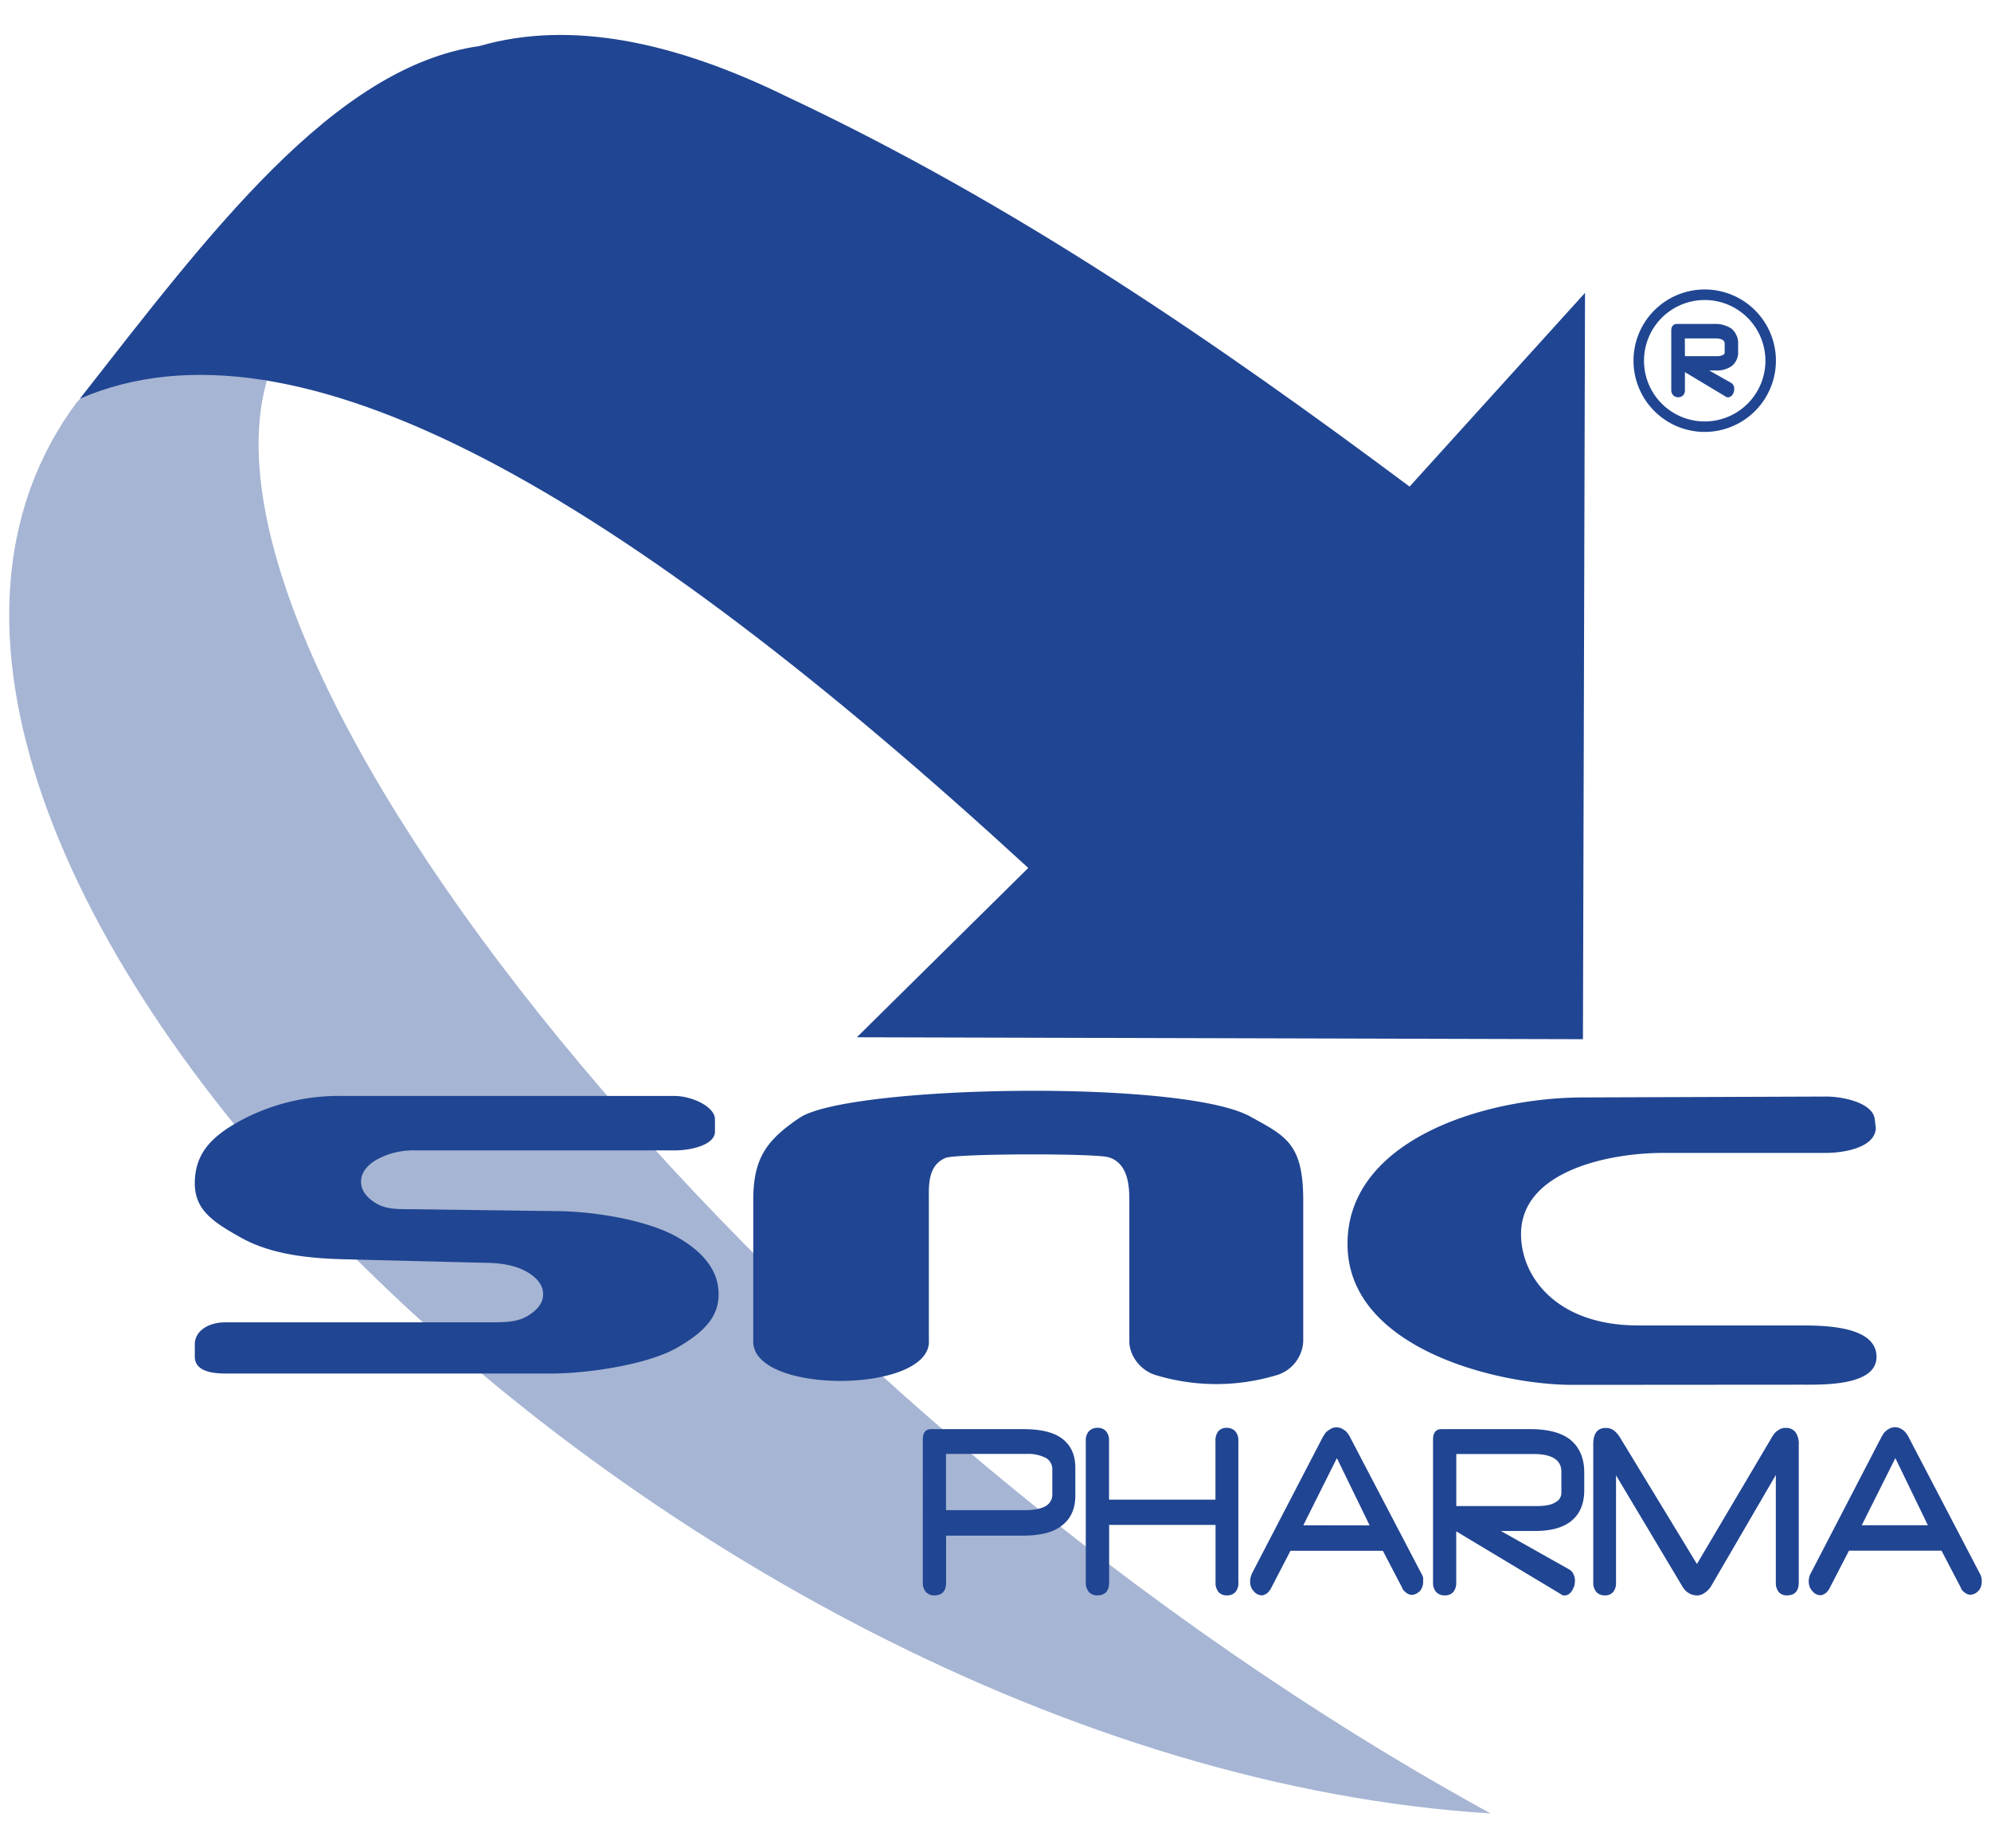
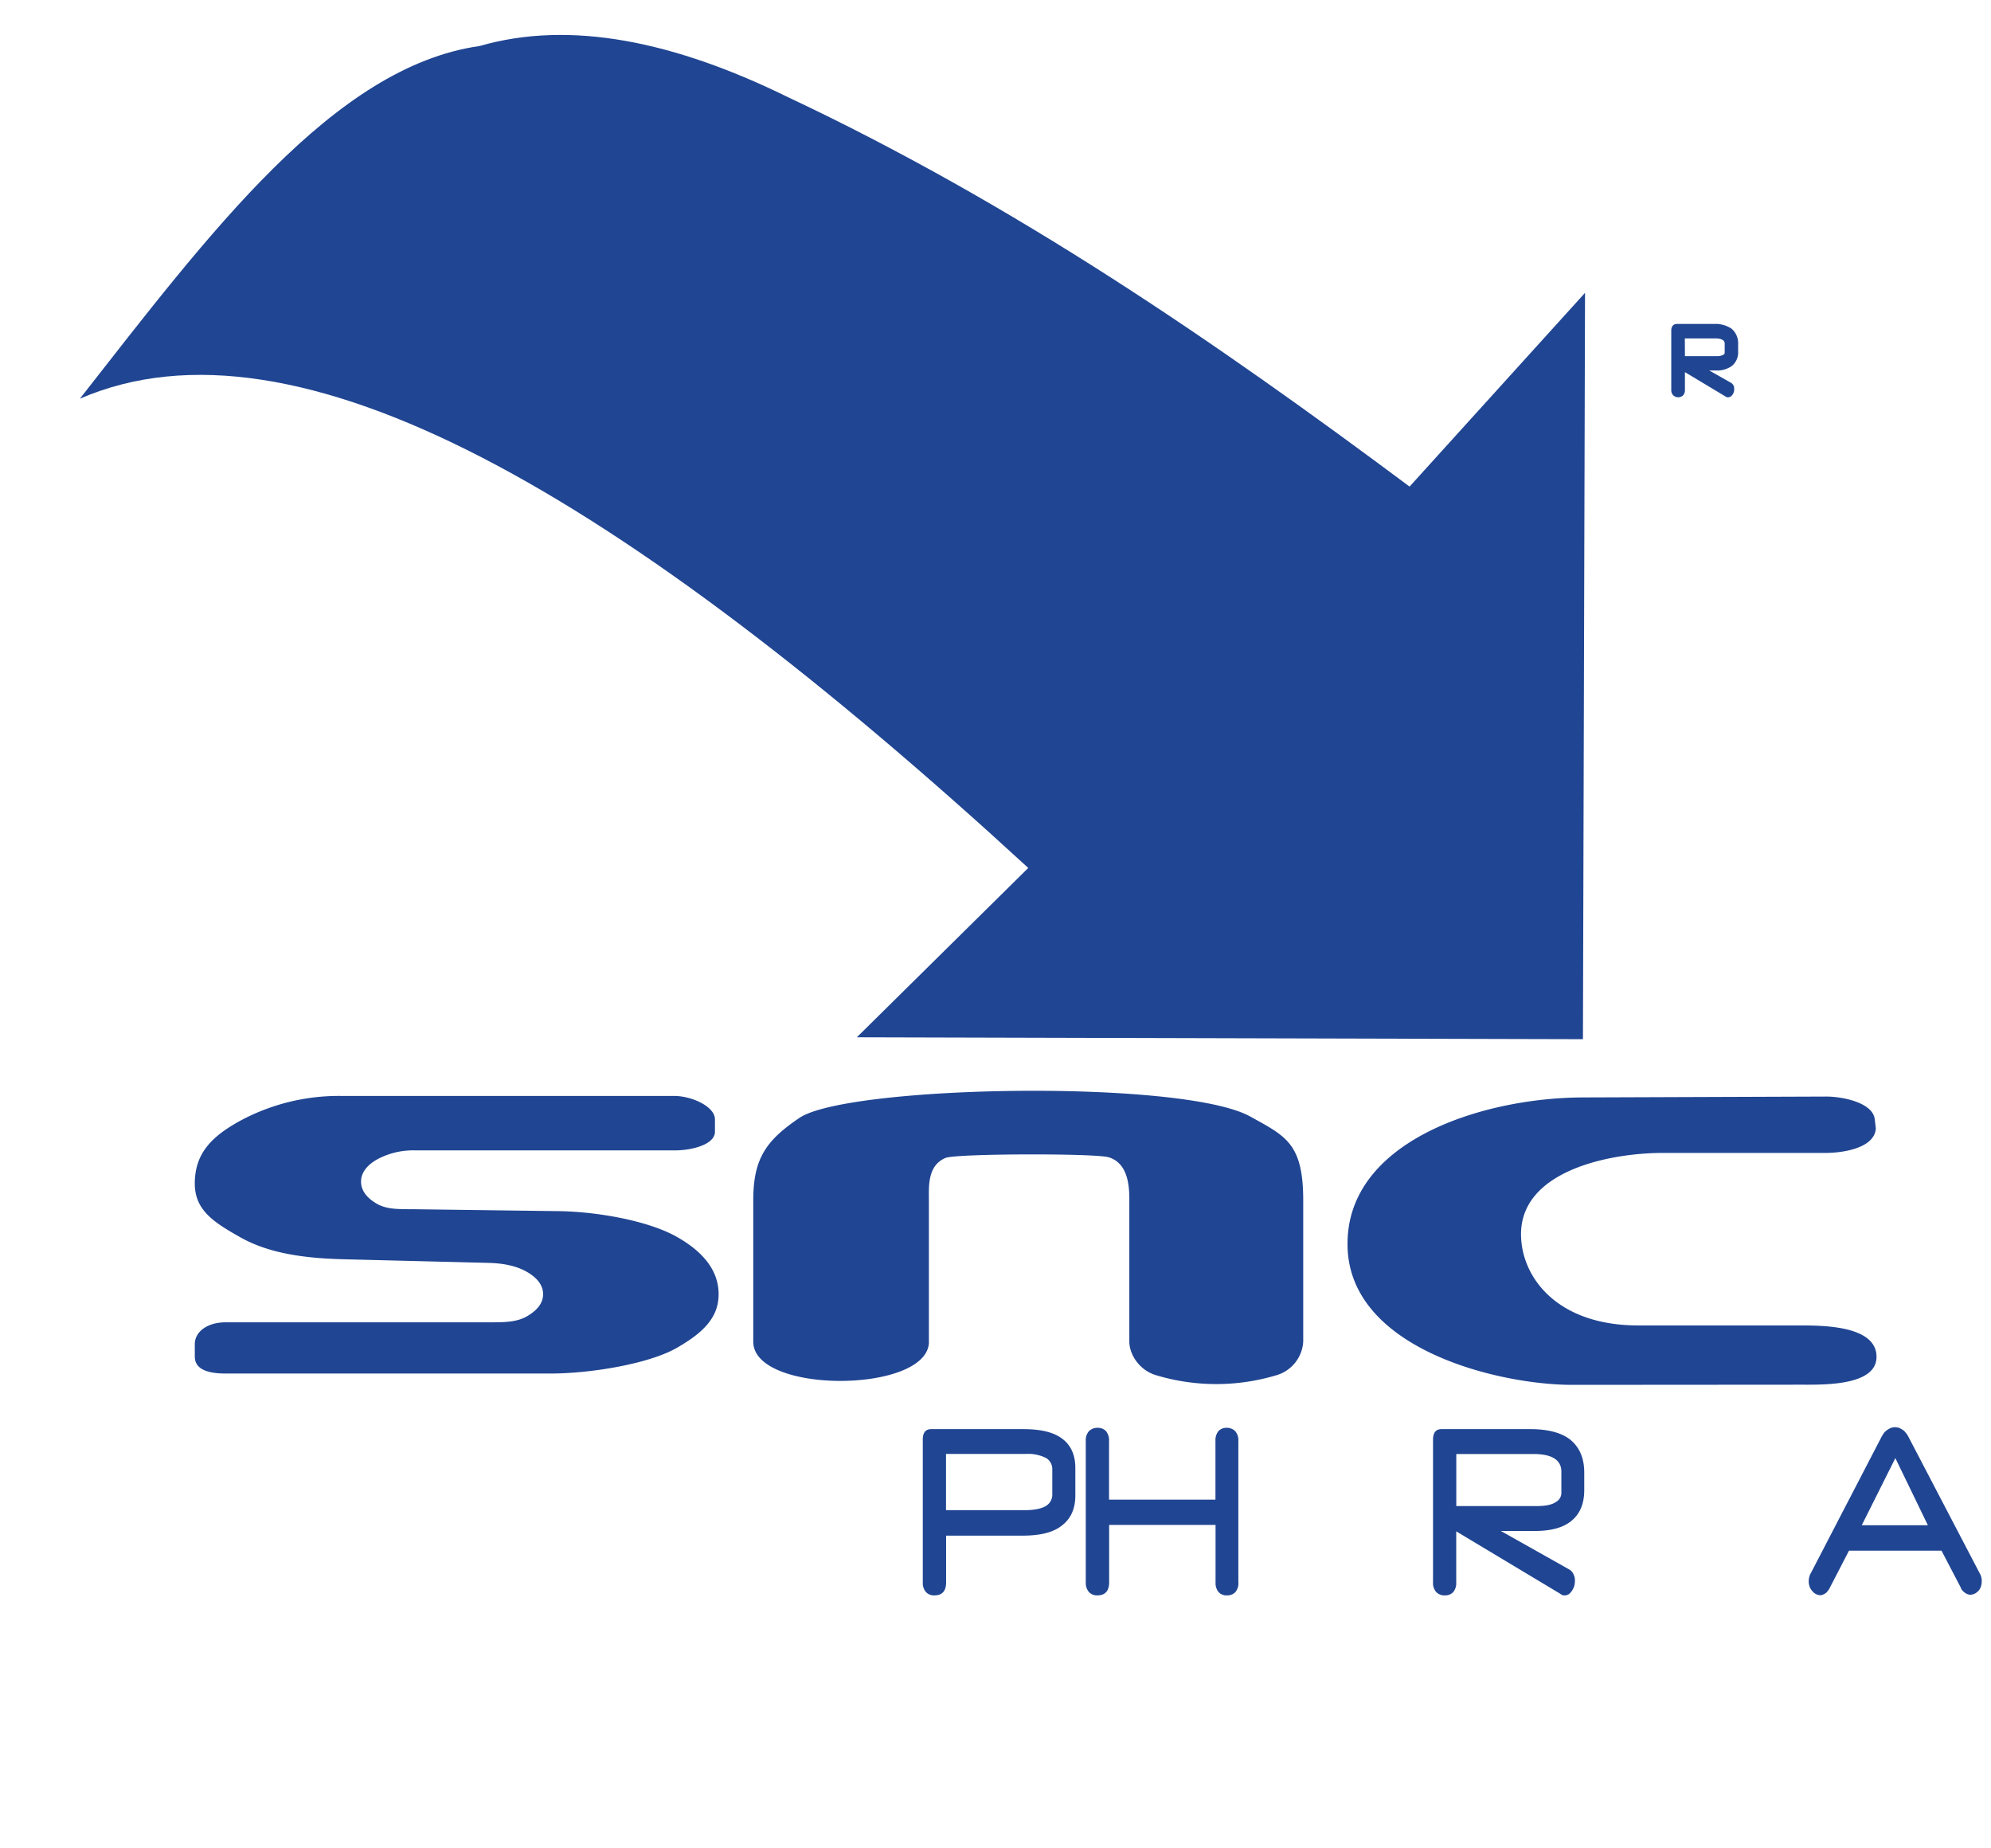
<svg xmlns="http://www.w3.org/2000/svg" id="Layer_1" data-name="Layer 1" viewBox="0 0 612 568">
  <defs>
    <style>.cls-1{opacity:0.4;}.cls-2,.cls-4{fill:#204592;}.cls-2{fill-rule:evenodd;}.cls-3{fill:#204692;}</style>
  </defs>
  <title>snc logo</title>
  <g class="cls-1">
-     <path class="cls-2" d="M458.17,557.31c-256.63-15.9-534.4-299.9-434.48-433.79C34.79,111.65,60.53,111,82,117.08,55.64,210,240.52,438,458.17,557.31Z" />
-   </g>
+     </g>
  <path class="cls-2" d="M105,336.81H207.2c5.53,0,12.56,3.31,12.56,7.17v3.85c0,3.81-6.82,5.71-12.3,5.71H127.59a23.34,23.34,0,0,0-11.74,2.81c-3.22,1.86-4.87,4.17-4.87,6.8s1.65,4.94,4.87,6.8,7.16,1.63,11.74,1.68l43.94.58c12.22.15,27.79,3,36.42,7.85s12.94,10.74,12.94,17.68-4.35,11.64-12.94,16.54-26.52,7.84-38.73,7.84H69.35c-5.57,0-9.47-1.32-9.47-5.21V413.1c0-3.85,3.87-6.72,9.47-6.72h81c4.58,0,8.47,0,11.7-1.89s4.89-4.12,4.89-6.75-1.66-4.94-4.89-6.81-7.12-2.67-11.7-2.81L105.48,387c-12.24-.32-22.92-1.87-31.53-6.71s-14.28-8.56-14.07-17.09,4.8-13.64,13.46-18.49A63.94,63.94,0,0,1,105,336.81Zm180.54,75.51c0,15.91-54,16.27-54,0V368.91c0-12.83,3.93-18.41,14.17-25.34,14.8-10.05,117.84-12,138.64-.41,10.83,6,16.24,8.21,16.24,25.75v43.41a11.45,11.45,0,0,1-8.3,10.34,64.22,64.22,0,0,1-36.85,0c-5.3-1.54-8.3-6.48-8.3-10.34V368.91c0-4.22-.29-11.39-6.32-13.24-4.06-1.27-46.82-1.17-50.15.18-5.64,2.32-5.15,8.84-5.15,13.06v43.41ZM561.09,337c5.5-.05,14.58,1.95,15.17,6.94l.34,2.81c-.34,6.12-10.2,7.61-15.68,7.57l-49.45,0c-17-.05-44.65,5.66-43.92,25.74.43,13,11.51,27.28,36,27.28H553c7.28,0,23.81,0,23.81,9.65,0,9-16.48,8.56-23.23,8.56l-70.28.05c-22.66,0-68.64-11-69.09-42.78-.5-32.13,41.35-45.41,72.15-45.55Z" />
  <path class="cls-2" d="M326.3,442c-2.62-1.91-6.57-2.79-11.75-2.79H286.24c-1.77,0-2.59,1.1-2.59,3.23V486.3a4.23,4.23,0,0,0,1,3,3.3,3.3,0,0,0,2.59,1c2.41,0,3.58-1.39,3.58-4V471.94h23.53c5.3,0,9.27-.95,11.92-3,2.85-2.12,4.27-5.19,4.27-9.38V451C330.51,447.05,329.12,444,326.3,442Zm-2.84,17.13a4.06,4.06,0,0,1-1.91,3.66c-1.42.87-3.62,1.32-6.57,1.32H290.79V446.83h24.58a12,12,0,0,1,6.29,1.32,4,4,0,0,1,1.8,3.52Z" />
  <path class="cls-2" d="M380.67,486.3a4.37,4.37,0,0,1-.94,3,3.43,3.43,0,0,1-2.58,1,3.3,3.3,0,0,1-2.57-1,4.42,4.42,0,0,1-.94-3V468.64H340.93V486.3c0,2.63-1.23,4-3.62,4a3.34,3.34,0,0,1-2.56-1,4.28,4.28,0,0,1-1-3V442.87a4.22,4.22,0,0,1,1-3.07,3.74,3.74,0,0,1,2.67-1,3.5,3.5,0,0,1,2.53,1,4.44,4.44,0,0,1,.95,3.07v18h32.71v-18a4.59,4.59,0,0,1,.92-3.07,3.41,3.41,0,0,1,2.5-1,3.64,3.64,0,0,1,2.62,1,4.22,4.22,0,0,1,1,3.07V486.3Z" />
-   <path class="cls-2" d="M437.47,485a4.23,4.23,0,0,0-.58-1.44L415,441.7a7.21,7.21,0,0,0-.82-1.31,3.91,3.91,0,0,0-1.05-.95,6.2,6.2,0,0,0-1.14-.6,7.6,7.6,0,0,0-1.16-.2,8.12,8.12,0,0,0-1.2.2,5.71,5.71,0,0,0-1.08.6,4.68,4.68,0,0,0-1.08.87c-.29.43-.6.88-.89,1.39l-21.82,42v.08a5.64,5.64,0,0,0-.49,2.27,4.9,4.9,0,0,0,.28,1.68,4,4,0,0,0,.86,1.32,3.23,3.23,0,0,0,2.48,1.24,2.17,2.17,0,0,0,.68-.14c.26-.16.48-.22.71-.37a2.43,2.43,0,0,0,.71-.66,5.16,5.16,0,0,0,.6-.81l6.08-11.71h28.4l6,11.49,0,.15a5.4,5.4,0,0,0,.66.81,3.65,3.65,0,0,0,.73.58,2.43,2.43,0,0,0,.72.36,2.48,2.48,0,0,0,.71.16,3.71,3.71,0,0,0,1.31-.3,4.3,4.3,0,0,0,1.16-.8,3.22,3.22,0,0,0,.81-1.32,4.1,4.1,0,0,0,.28-1.68v-.52A4.82,4.82,0,0,1,437.47,485Zm-36.85-16.25,10.32-20.64L421,468.79Z" />
  <path class="cls-2" d="M482.67,442.44c-2.73-2.13-6.83-3.23-12.21-3.23H443.07c-1.71,0-2.58,1.1-2.58,3.23V486.3a4.15,4.15,0,0,0,1,3,3.45,3.45,0,0,0,2.64,1,3.33,3.33,0,0,0,2.56-1,4.37,4.37,0,0,0,.93-3V470.62l31.85,19.11a7.17,7.17,0,0,0,.68.45,3,3,0,0,0,.74.14,2.77,2.77,0,0,0,1.31-.36,4.24,4.24,0,0,0,1.06-1.18,8.74,8.74,0,0,0,.65-1.38,7.64,7.64,0,0,0,.2-1.62,6.77,6.77,0,0,0-.09-1,5.6,5.6,0,0,0-.37-1,2.87,2.87,0,0,0-.65-.95,3.21,3.21,0,0,0-.83-.6l-20.83-11.72h10.42q7.47,0,11.21-3.07c2.64-2.11,4-5.26,4-9.51v-5.27C487,448.15,485.51,444.78,482.67,442.44Zm-2.73,16.17a3.19,3.19,0,0,1-1.7,3c-1.28.88-3.24,1.24-5.89,1.24H447.64v-16h23.68c5.72,0,8.62,1.83,8.62,5.42Z" />
-   <path class="cls-2" d="M552.92,486.3c0,2.63-1.23,4-3.61,4a3.3,3.3,0,0,1-2.54-1,4.57,4.57,0,0,1-.91-3v-33L526,487.4h0a6.36,6.36,0,0,1-2,2.11,4.14,4.14,0,0,1-2.42.81,7.1,7.1,0,0,1-1.39-.22,4,4,0,0,1-1.22-.59h0a4,4,0,0,1-1.05-.88,7.82,7.82,0,0,1-.88-1.23h0l-20.3-34V486.3a4.36,4.36,0,0,1-.91,3,3.21,3.21,0,0,1-2.5,1,3.35,3.35,0,0,1-2.59-1,4.23,4.23,0,0,1-1-3V443.89c0-3.36,1.28-5.05,3.87-5.05a4.14,4.14,0,0,1,2.41.73h0a8,8,0,0,1,1.94,2.2h0l23.65,38.89,23.21-39.25a6.29,6.29,0,0,1,.82-1.1,4.65,4.65,0,0,1,1-.8h0a3,3,0,0,1,1.11-.52,2.94,2.94,0,0,1,1.16-.15,3.55,3.55,0,0,1,3,1.32,6.27,6.27,0,0,1,1,3.89V486.3Z" />
  <path class="cls-2" d="M609.08,485a4.15,4.15,0,0,0-.53-1.44l-21.88-41.9a5.31,5.31,0,0,0-.86-1.31,3.29,3.29,0,0,0-1-.95,7.55,7.55,0,0,0-1.11-.6,8,8,0,0,0-1.22-.2,7.73,7.73,0,0,0-1.17.2,6.46,6.46,0,0,0-1.13.6,6.16,6.16,0,0,0-1,.87,13.21,13.21,0,0,0-.87,1.39l-21.79,42h-.06v.08a5.48,5.48,0,0,0-.49,2.27,4.91,4.91,0,0,0,.31,1.68,3.75,3.75,0,0,0,.83,1.32,3.25,3.25,0,0,0,2.47,1.24,2.55,2.55,0,0,0,.71-.14c.24-.16.49-.22.69-.37a1.94,1.94,0,0,0,.71-.66,3.78,3.78,0,0,0,.6-.81h0l6.06-11.71h28.44l6,11.49v.15h0a4.68,4.68,0,0,0,.62.81,3.22,3.22,0,0,0,.74.58,2.38,2.38,0,0,0,.71.36,2.71,2.71,0,0,0,.77.16,4.17,4.17,0,0,0,1.3-.3,4.58,4.58,0,0,0,1.11-.8,3.49,3.49,0,0,0,.83-1.32,4.9,4.9,0,0,0,.28-1.68v-.52A2.69,2.69,0,0,0,609.08,485Zm-36.81-16.25,10.33-20.64,10,20.64Z" />
  <path class="cls-2" d="M263.38,318.78l223.19.59L487.21,90l-53.93,59.54c-59.76-44.55-121.4-86.88-191.2-119.74-34.65-17-66.69-23.74-94.66-15.66C102.52,20.52,64.3,71.81,24.55,122.53,91.08,93.68,191,151.81,316.07,266.74Z" />
  <path class="cls-2" d="M531.89,101.56a8.17,8.17,0,0,0-5.08-1.34h-11.4c-.72,0-1.08.45-1.08,1.34v18.26a1.72,1.72,0,0,0,.43,1.25,1.44,1.44,0,0,0,1.1.42,1.39,1.39,0,0,0,1.06-.42,1.85,1.85,0,0,0,.39-1.25v-6.53l13.25,7.95a2.33,2.33,0,0,0,.29.19,1.21,1.21,0,0,0,.31.06,1.12,1.12,0,0,0,.54-.15,1.51,1.51,0,0,0,.44-.49,2.8,2.8,0,0,0,.27-.58,2.85,2.85,0,0,0,.09-.67,3,3,0,0,0,0-.42,2,2,0,0,0-.16-.4,1.09,1.09,0,0,0-.27-.4,1.22,1.22,0,0,0-.34-.24L523,113.26h4.34A7.24,7.24,0,0,0,532,112a4.77,4.77,0,0,0,1.67-4v-2.19A5.21,5.21,0,0,0,531.89,101.56Zm-1.14,6.73a1.31,1.31,0,0,1-.7,1.25,4.39,4.39,0,0,1-2.46.52H517.31v-6.67h9.86c2.38,0,3.58.76,3.58,2.25Z" />
  <path class="cls-3" d="M531.16,122.11a1.9,1.9,0,0,1-.46-.08l-.23-.12a1.61,1.61,0,0,1-.31-.2l-12.24-7.34v5.45a2.42,2.42,0,0,1-.53,1.65,2.21,2.21,0,0,1-3.08,0,2.3,2.3,0,0,1-.59-1.66V101.56c0-1.23.63-2,1.69-2h11.4a8.83,8.83,0,0,1,5.46,1.47h0a5.85,5.85,0,0,1,2,4.75V108a5.37,5.37,0,0,1-1.89,4.44,7.74,7.74,0,0,1-5,1.41h-2L532,117.6a1.76,1.76,0,0,1,.48.35,1.86,1.86,0,0,1,.41.62,1.19,1.19,0,0,1,.13.31l0,.2a3,3,0,0,1,.05.52,3.8,3.8,0,0,1-.1.8,3.56,3.56,0,0,1-.33.75,2.36,2.36,0,0,1-.61.68A1.86,1.86,0,0,1,531.16,122.11Zm-14.46-9.9,14.18,8.51-.14.64.27-.52h0l.07,0h.06a.49.49,0,0,0,.23-.08,1.17,1.17,0,0,0,.22-.27,2.19,2.19,0,0,0,.21-.46,2.82,2.82,0,0,0,0-.47,1.84,1.84,0,0,0,0-.33c0-.06-.05-.14-.07-.17a.86.86,0,0,0-.2-.3.64.64,0,0,0-.16-.11l-10.74-6h6.68a6.72,6.72,0,0,0,4.27-1.13,4.15,4.15,0,0,0,1.45-3.49v-2.19a4.61,4.61,0,0,0-1.57-3.79,7.67,7.67,0,0,0-4.7-1.21h-11.4c-.21,0-.47,0-.47.73v18.26a1.2,1.2,0,0,0,.25.81.87.87,0,0,0,.67.25.78.78,0,0,0,.62-.24,1.19,1.19,0,0,0,.22-.82Zm10.89-1.53H516.7v-7.91h10.47c3.47,0,4.2,1.56,4.2,2.87v2.65a1.93,1.93,0,0,1-1,1.78A4.8,4.8,0,0,1,527.59,110.68Zm-9.67-1.23h9.67a3.94,3.94,0,0,0,2.11-.41.76.76,0,0,0,.44-.75v-2.65c0-.4,0-1.64-3-1.64h-9.25Z" />
-   <path class="cls-4" d="M524,132.13a21.28,21.28,0,1,1,21.28-21.28A21.3,21.3,0,0,1,524,132.13Zm0-40.55a19.27,19.27,0,1,0,19.27,19.27A19.3,19.3,0,0,0,524,91.58Z" />
-   <path class="cls-3" d="M524,132.74a21.89,21.89,0,1,1,21.89-21.89A21.92,21.92,0,0,1,524,132.74Zm0-42.55a20.67,20.67,0,1,0,20.66,20.66A20.69,20.69,0,0,0,524,90.19Zm0,40.55a19.89,19.89,0,1,1,19.88-19.89A19.91,19.91,0,0,1,524,130.74Zm0-38.54a18.66,18.66,0,1,0,18.66,18.65A18.68,18.68,0,0,0,524,92.2Z" />
</svg>